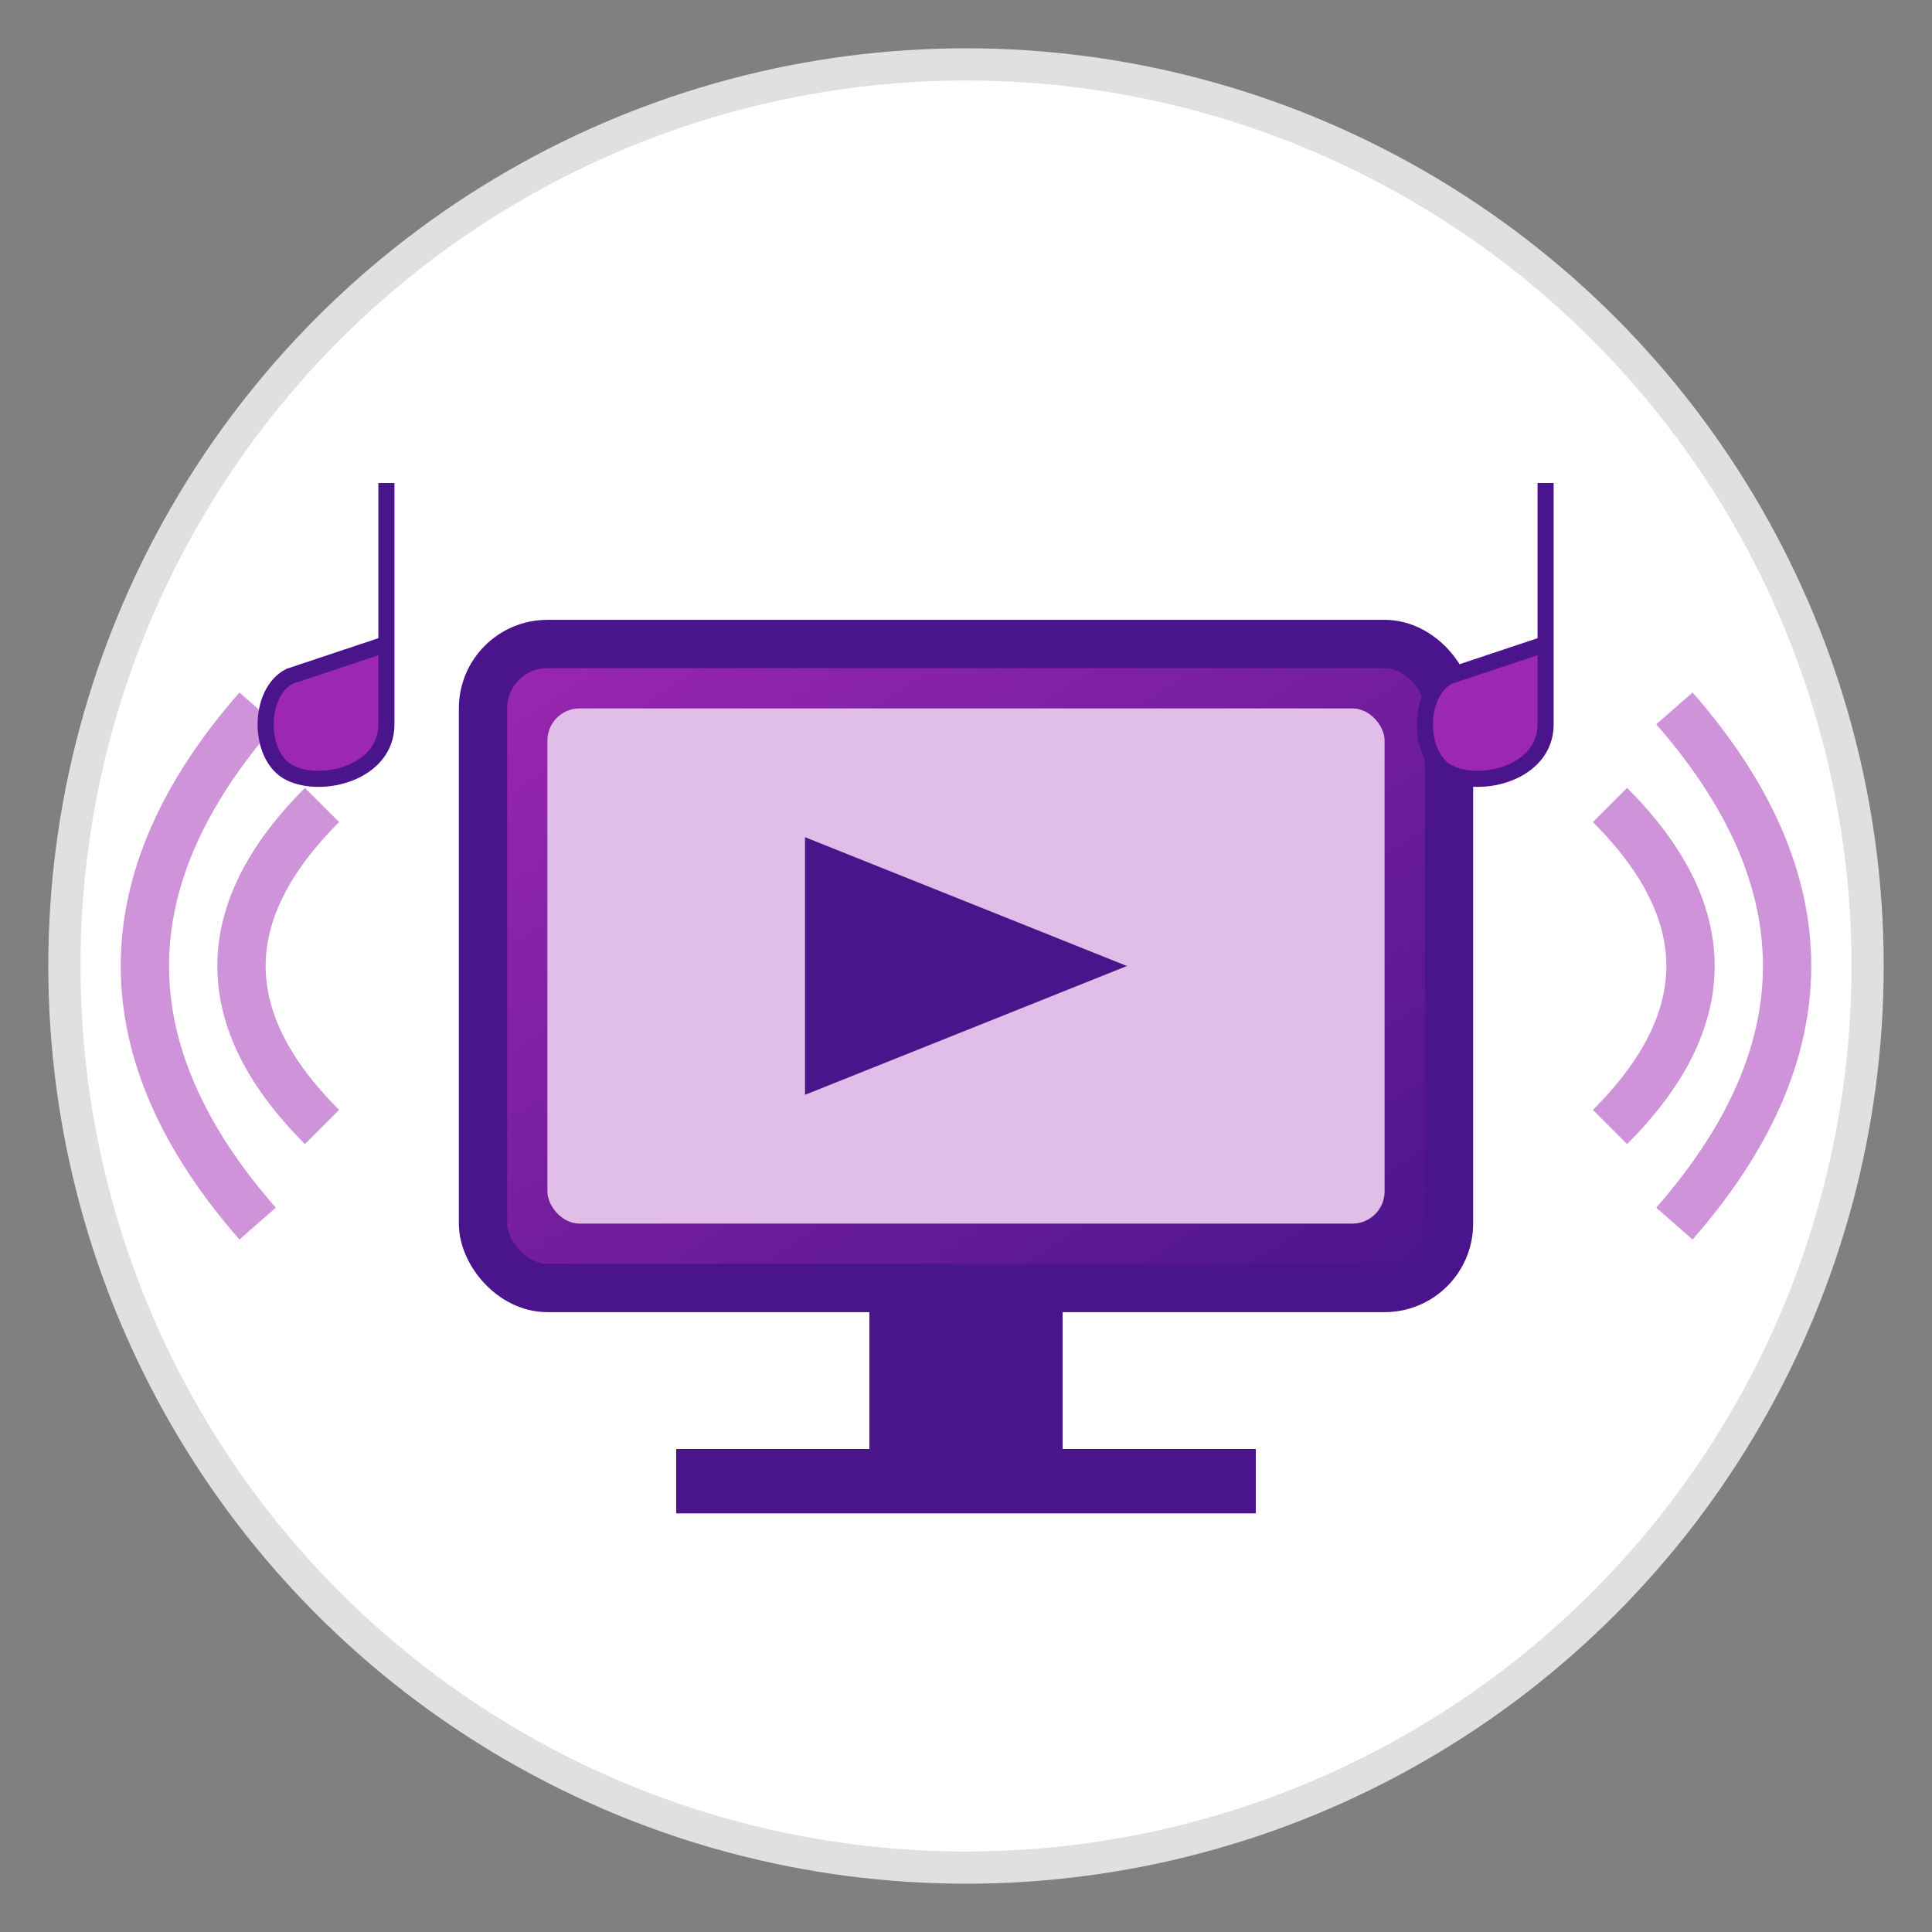
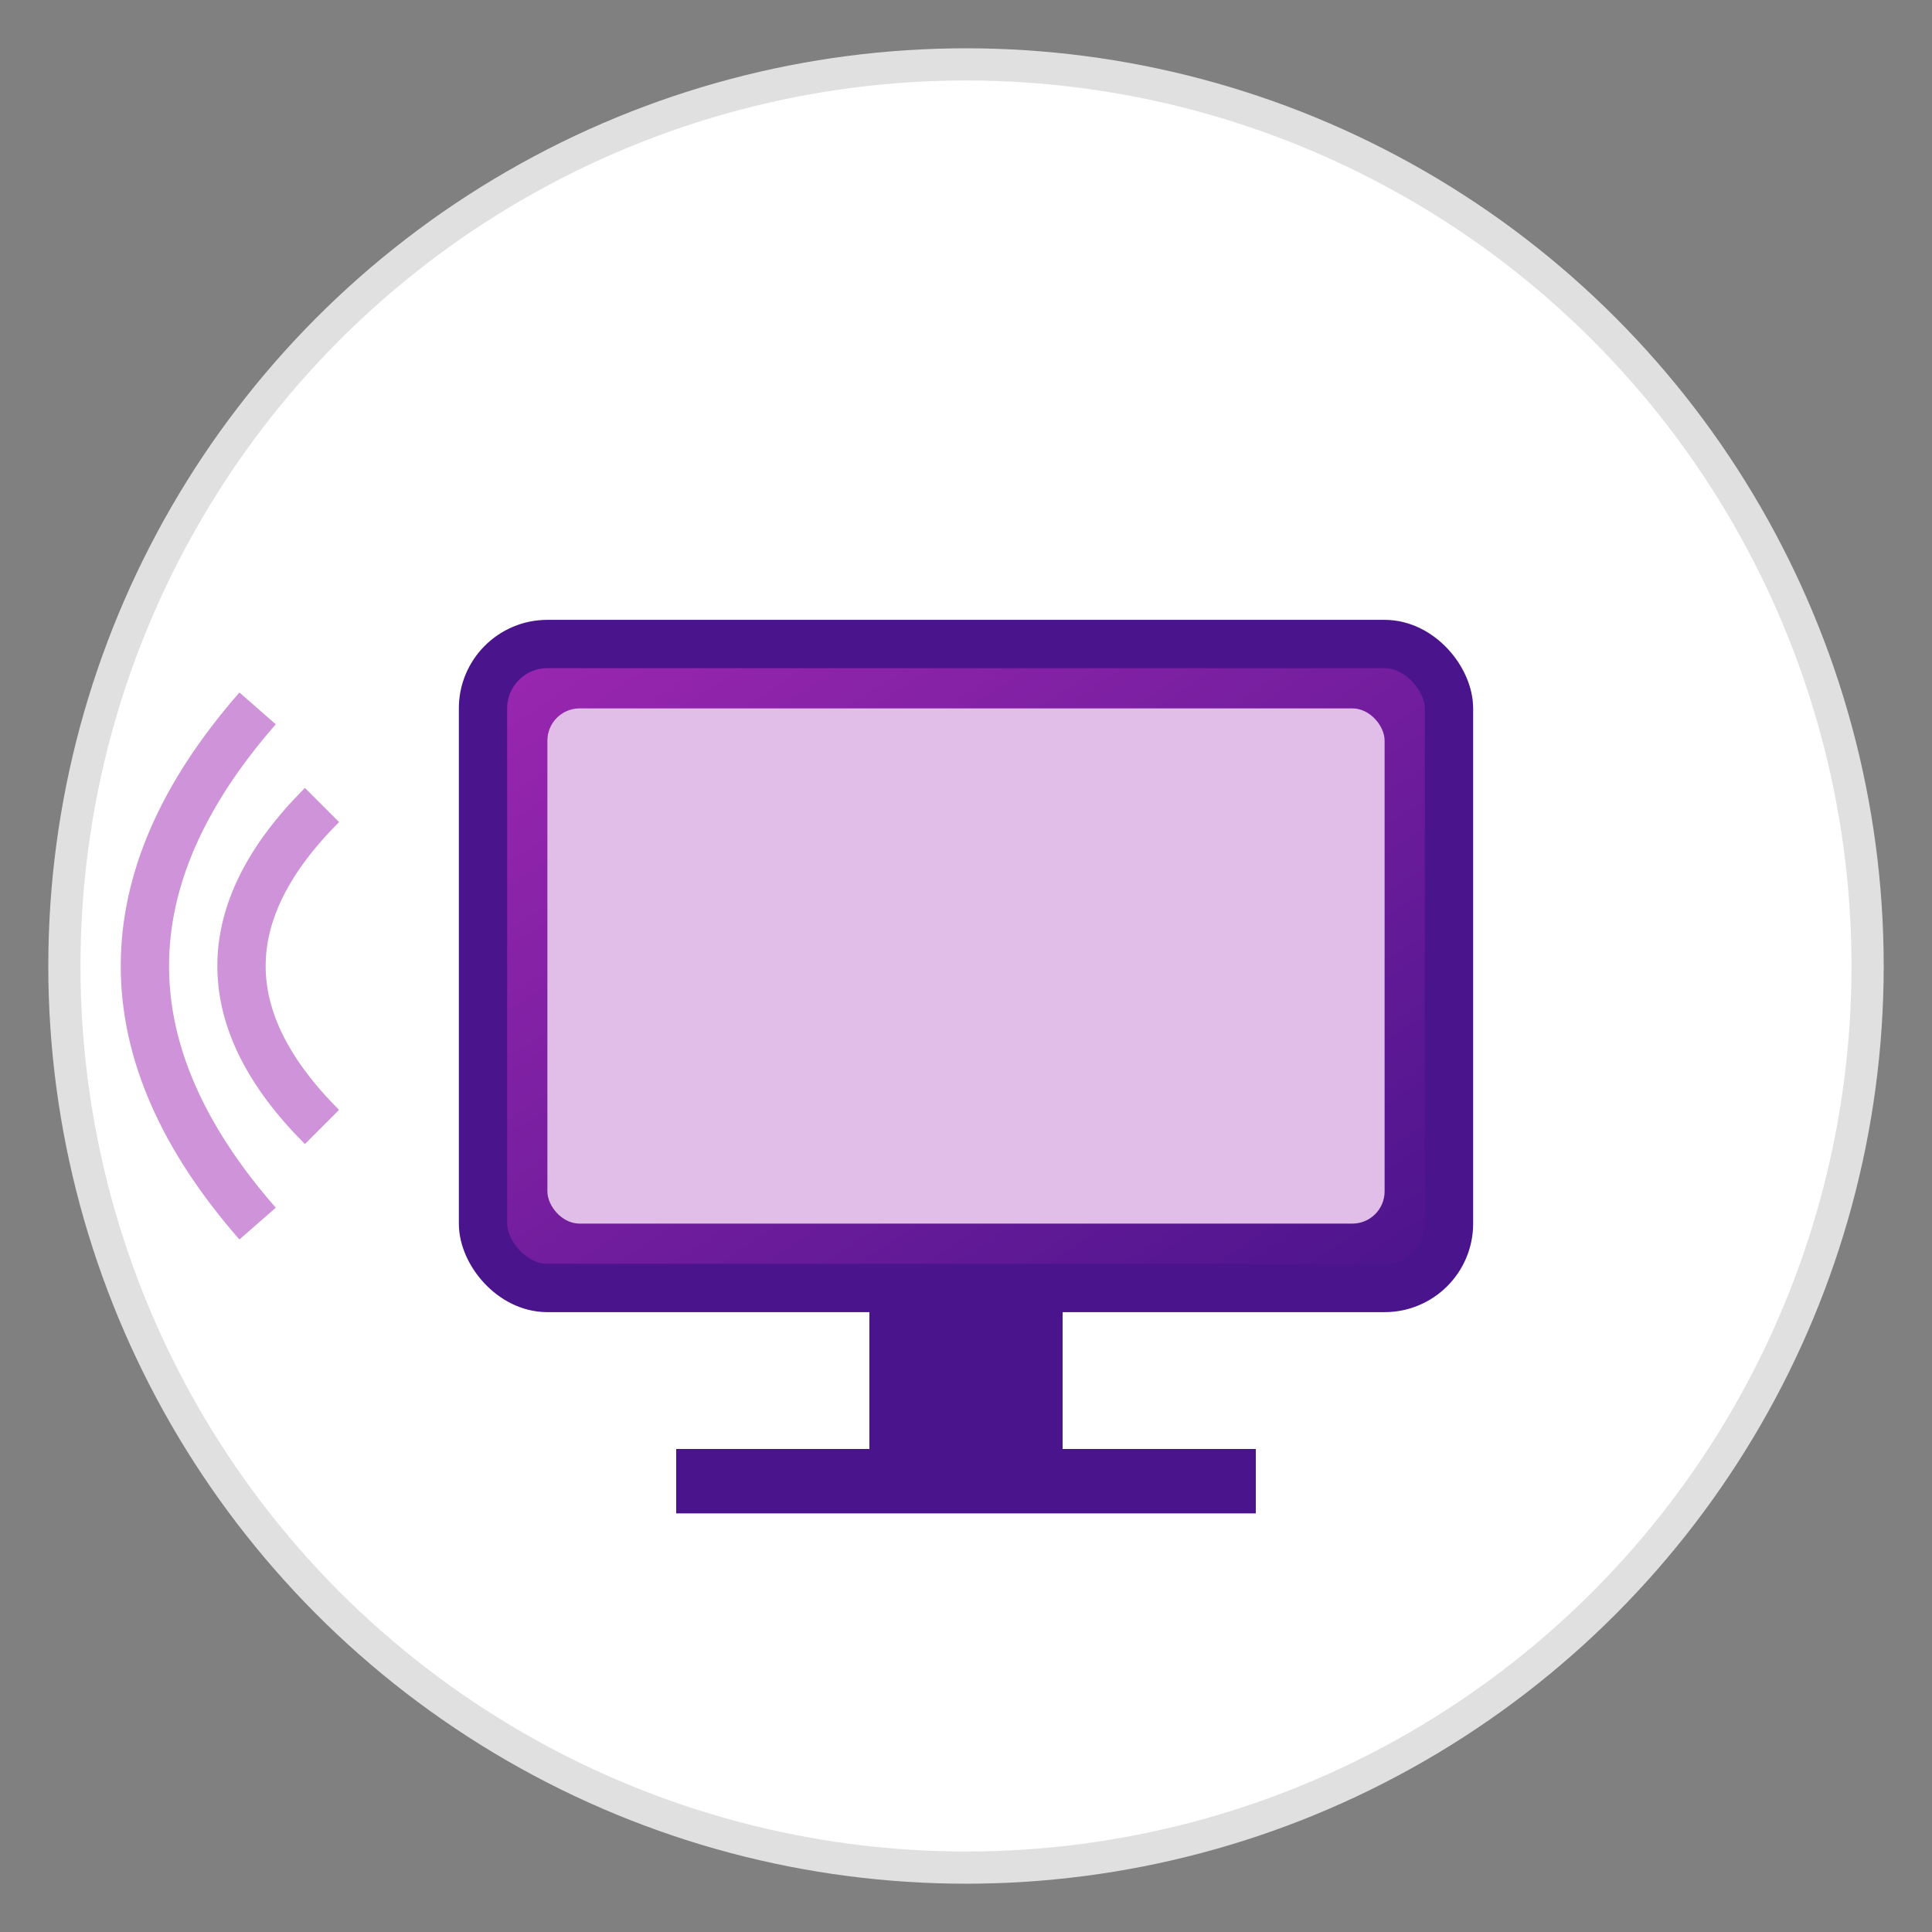
<svg xmlns="http://www.w3.org/2000/svg" width="60" height="60" viewBox="0 0 60 60">
  <rect x="0" y="0" width="60" height="60" fill="#808080" stroke="none" />
  <defs>
    <linearGradient id="entertainmentGradient" x1="0%" y1="0%" x2="100%" y2="100%">
      <stop offset="0%" stop-color="#9c27b0" stop-opacity="1" />
      <stop offset="100%" stop-color="#4a148c" stop-opacity="1" />
    </linearGradient>
  </defs>
  <circle cx="30" cy="30" r="28" fill="#ffffff" stroke="#e0e0e0" stroke-width="1" />
  <rect x="15" y="20" width="30" height="20" rx="2" ry="2" fill="url(#entertainmentGradient)" stroke="#4a148c" stroke-width="1.5" />
  <rect x="17" y="22" width="26" height="16" rx="1" ry="1" fill="#e1bee7" stroke="none" />
-   <path d="M25 26 L 35 30 L 25 34 Z" fill="#4a148c" stroke="none" />
  <rect x="27" y="40" width="6" height="5" fill="#4a148c" stroke="none" />
  <rect x="21" y="45" width="18" height="2" fill="#4a148c" stroke="none" />
  <path d="M10 25 Q 5 30, 10 35" stroke="#ce93d8" stroke-width="1.5" fill="none" />
  <path d="M8 22 Q 1 30, 8 38" stroke="#ce93d8" stroke-width="1.5" fill="none" />
-   <path d="M50 25 Q 55 30, 50 35" stroke="#ce93d8" stroke-width="1.5" fill="none" />
-   <path d="M52 22 Q 59 30, 52 38" stroke="#ce93d8" stroke-width="1.5" fill="none" />
-   <path d="M48 15 L 48 20 L 45 21 C 44 21.5, 44 23.5, 45 24 C 46 24.5, 48 24, 48 22.5 L 48 15" fill="#9c27b0" stroke="#4a148c" stroke-width="0.5" />
-   <path d="M12 15 L 12 20 L 9 21 C 8 21.5, 8 23.5, 9 24 C 10 24.5, 12 24, 12 22.5 L 12 15" fill="#9c27b0" stroke="#4a148c" stroke-width="0.5" />
</svg>